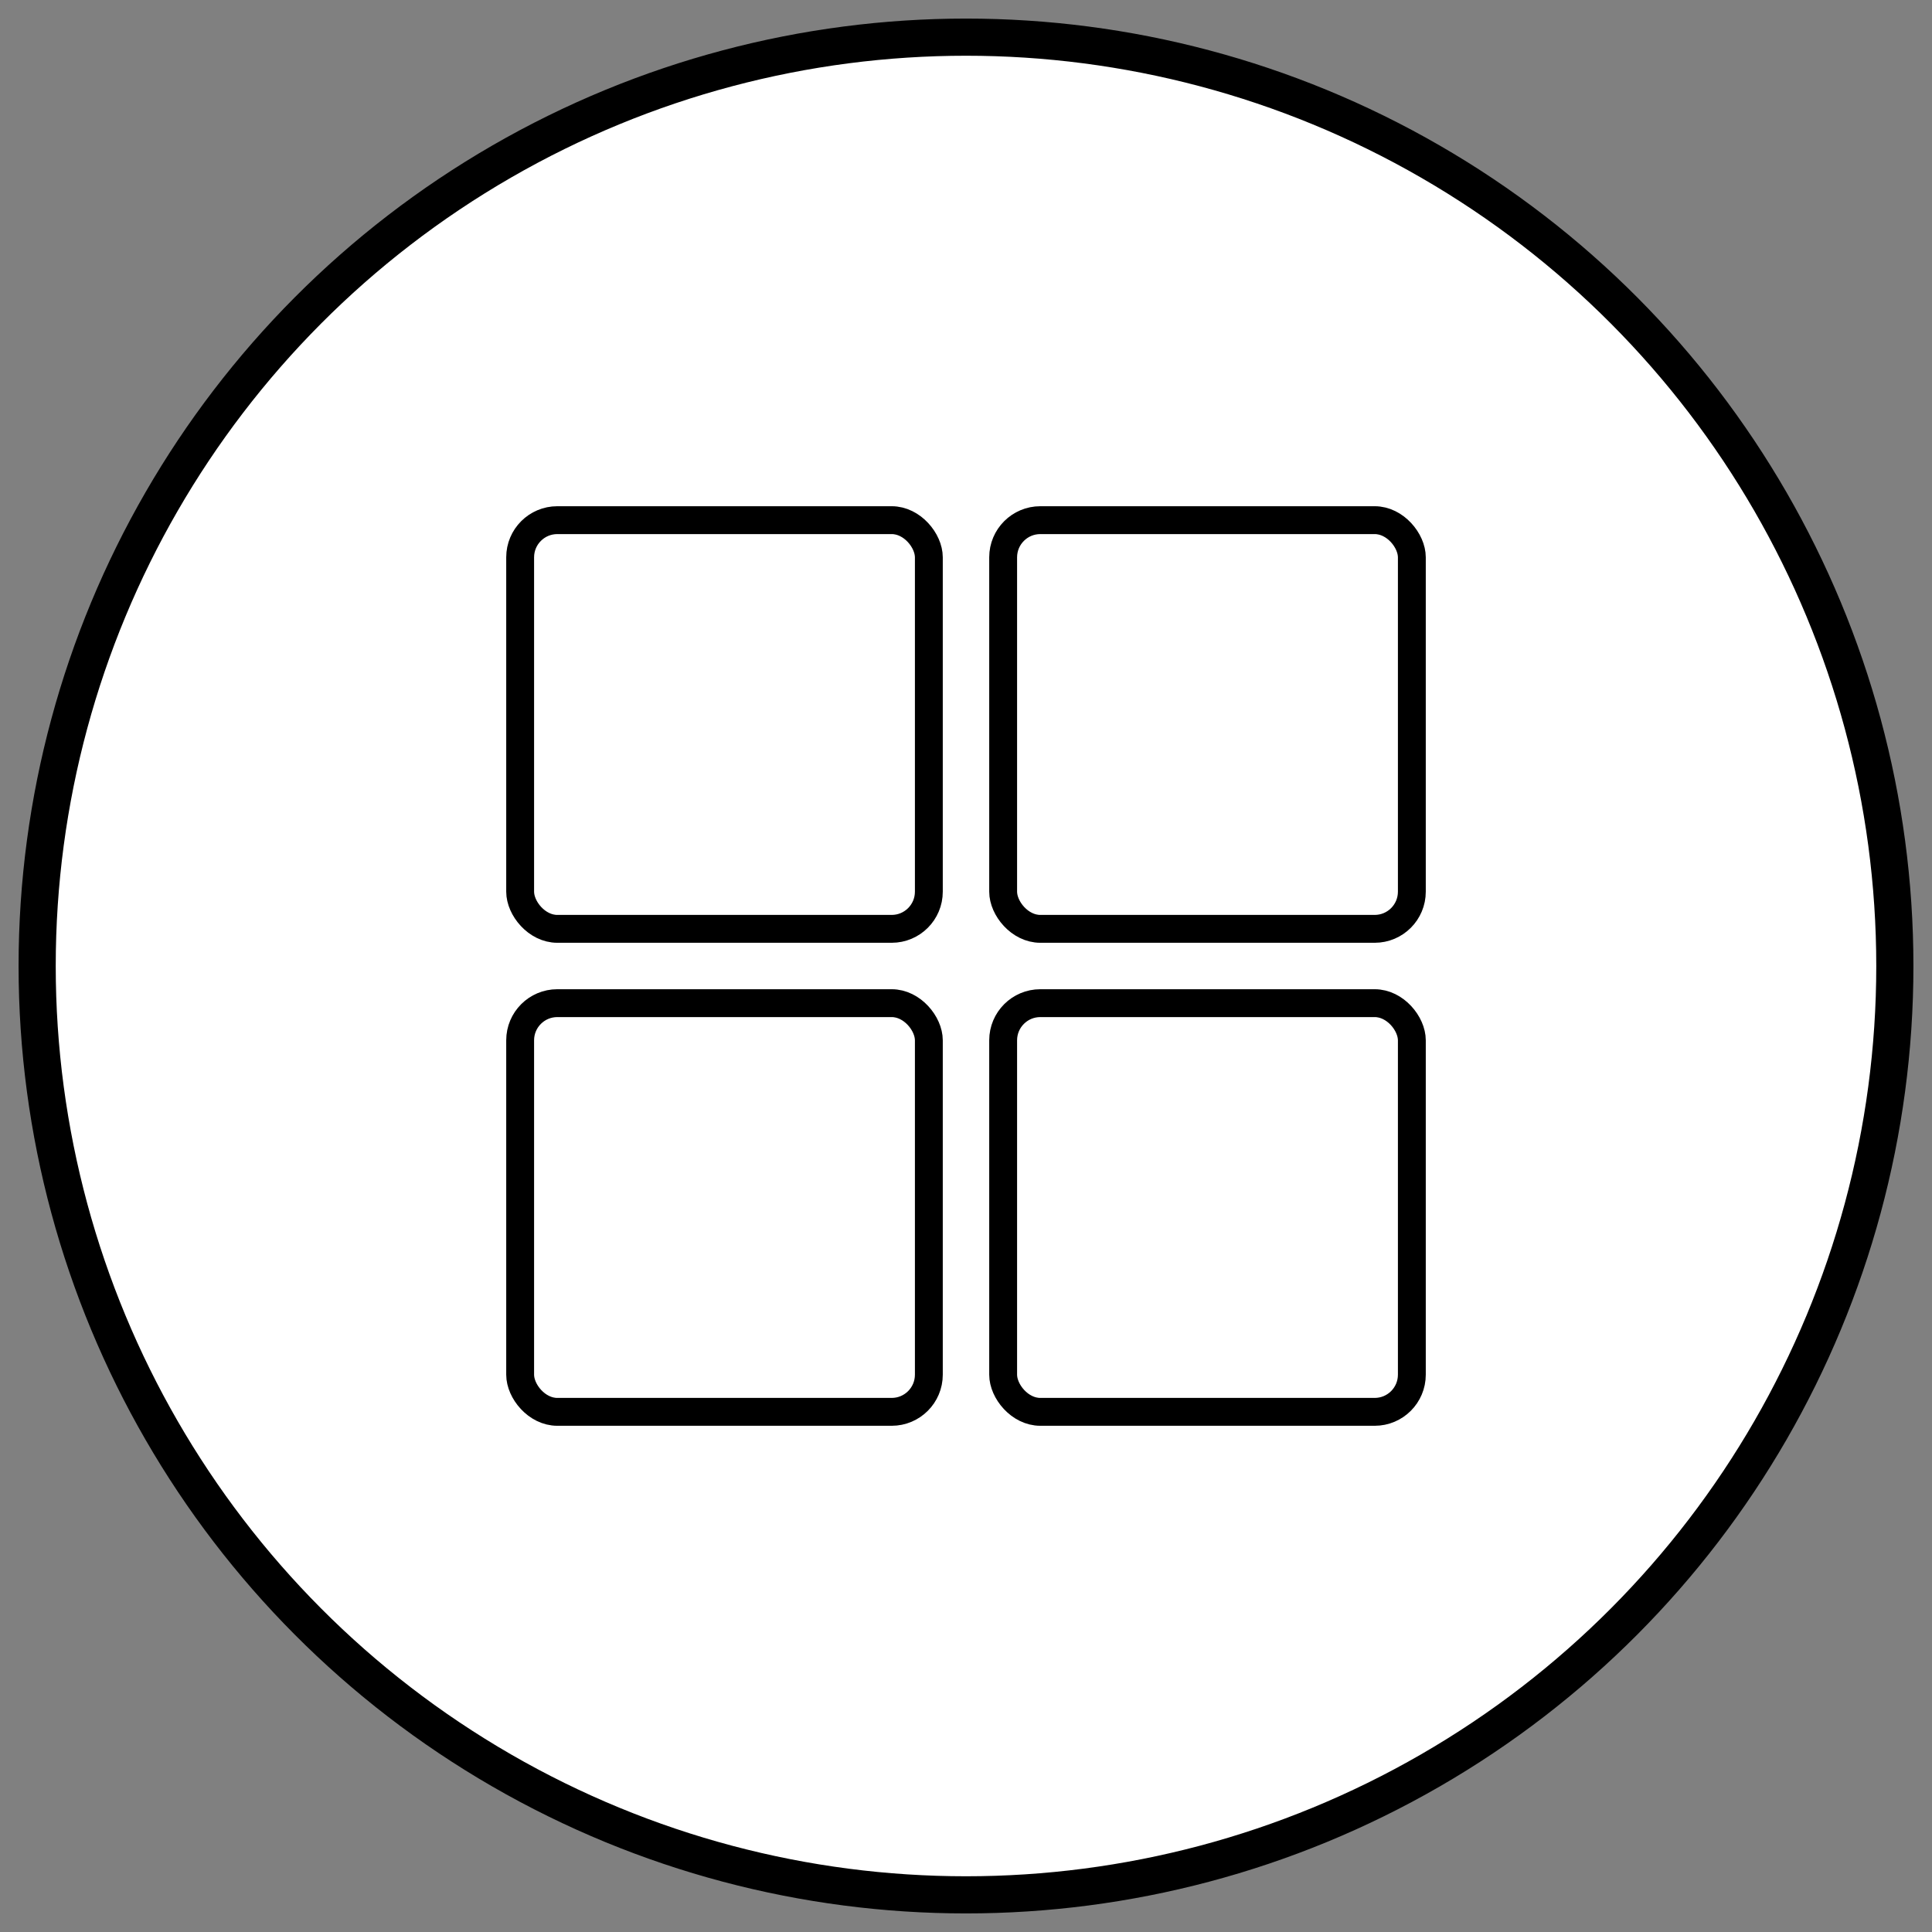
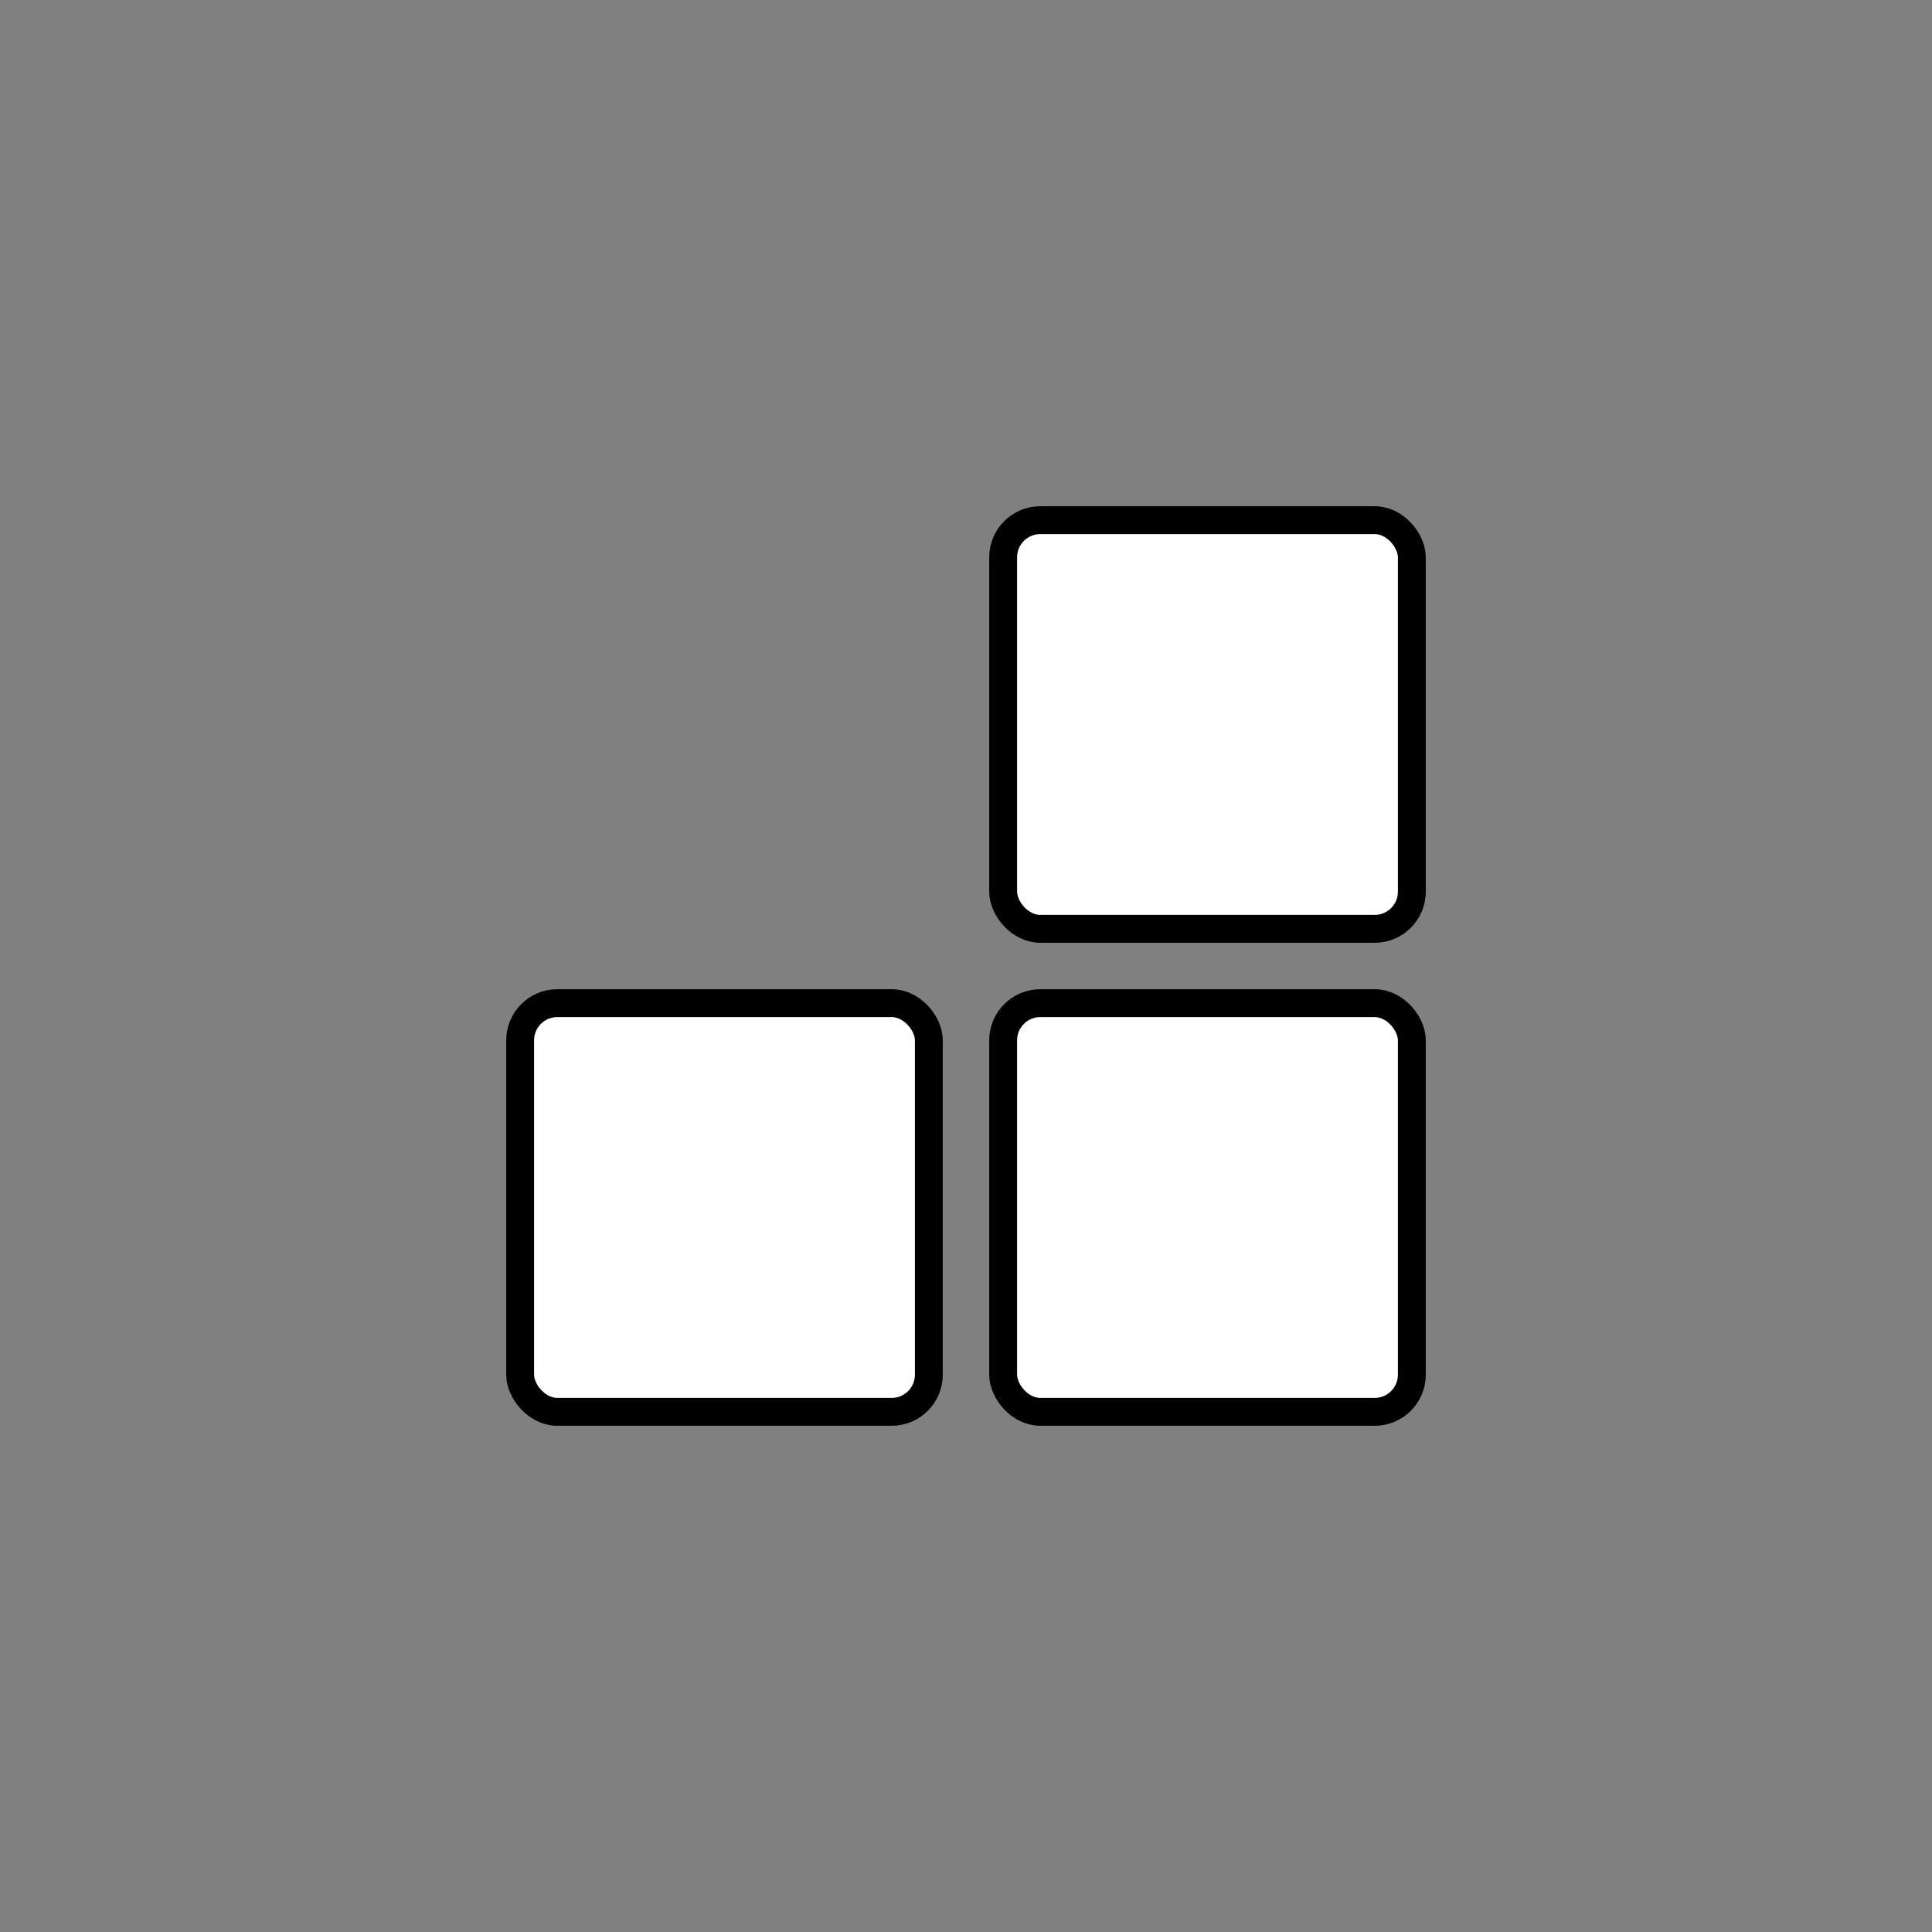
<svg xmlns="http://www.w3.org/2000/svg" width="52" height="52" viewBox="0 0 52 52" fill="none">
  <rect x="0" y="0" width="52" height="52" fill="#808080" stroke="none" />
-   <circle cx="26" cy="26" r="25" fill="white" stroke="black" />
-   <rect x="14" y="14" width="11" height="11" rx="1" fill="white" stroke="black" stroke-width="0.75" />
  <rect x="14" y="27" width="11" height="11" rx="1" fill="white" stroke="black" stroke-width="0.75" />
  <rect x="27" y="14" width="11" height="11" rx="1" fill="white" stroke="black" stroke-width="0.75" />
  <rect x="27" y="27" width="11" height="11" rx="1" fill="white" stroke="black" stroke-width="0.75" />
</svg>